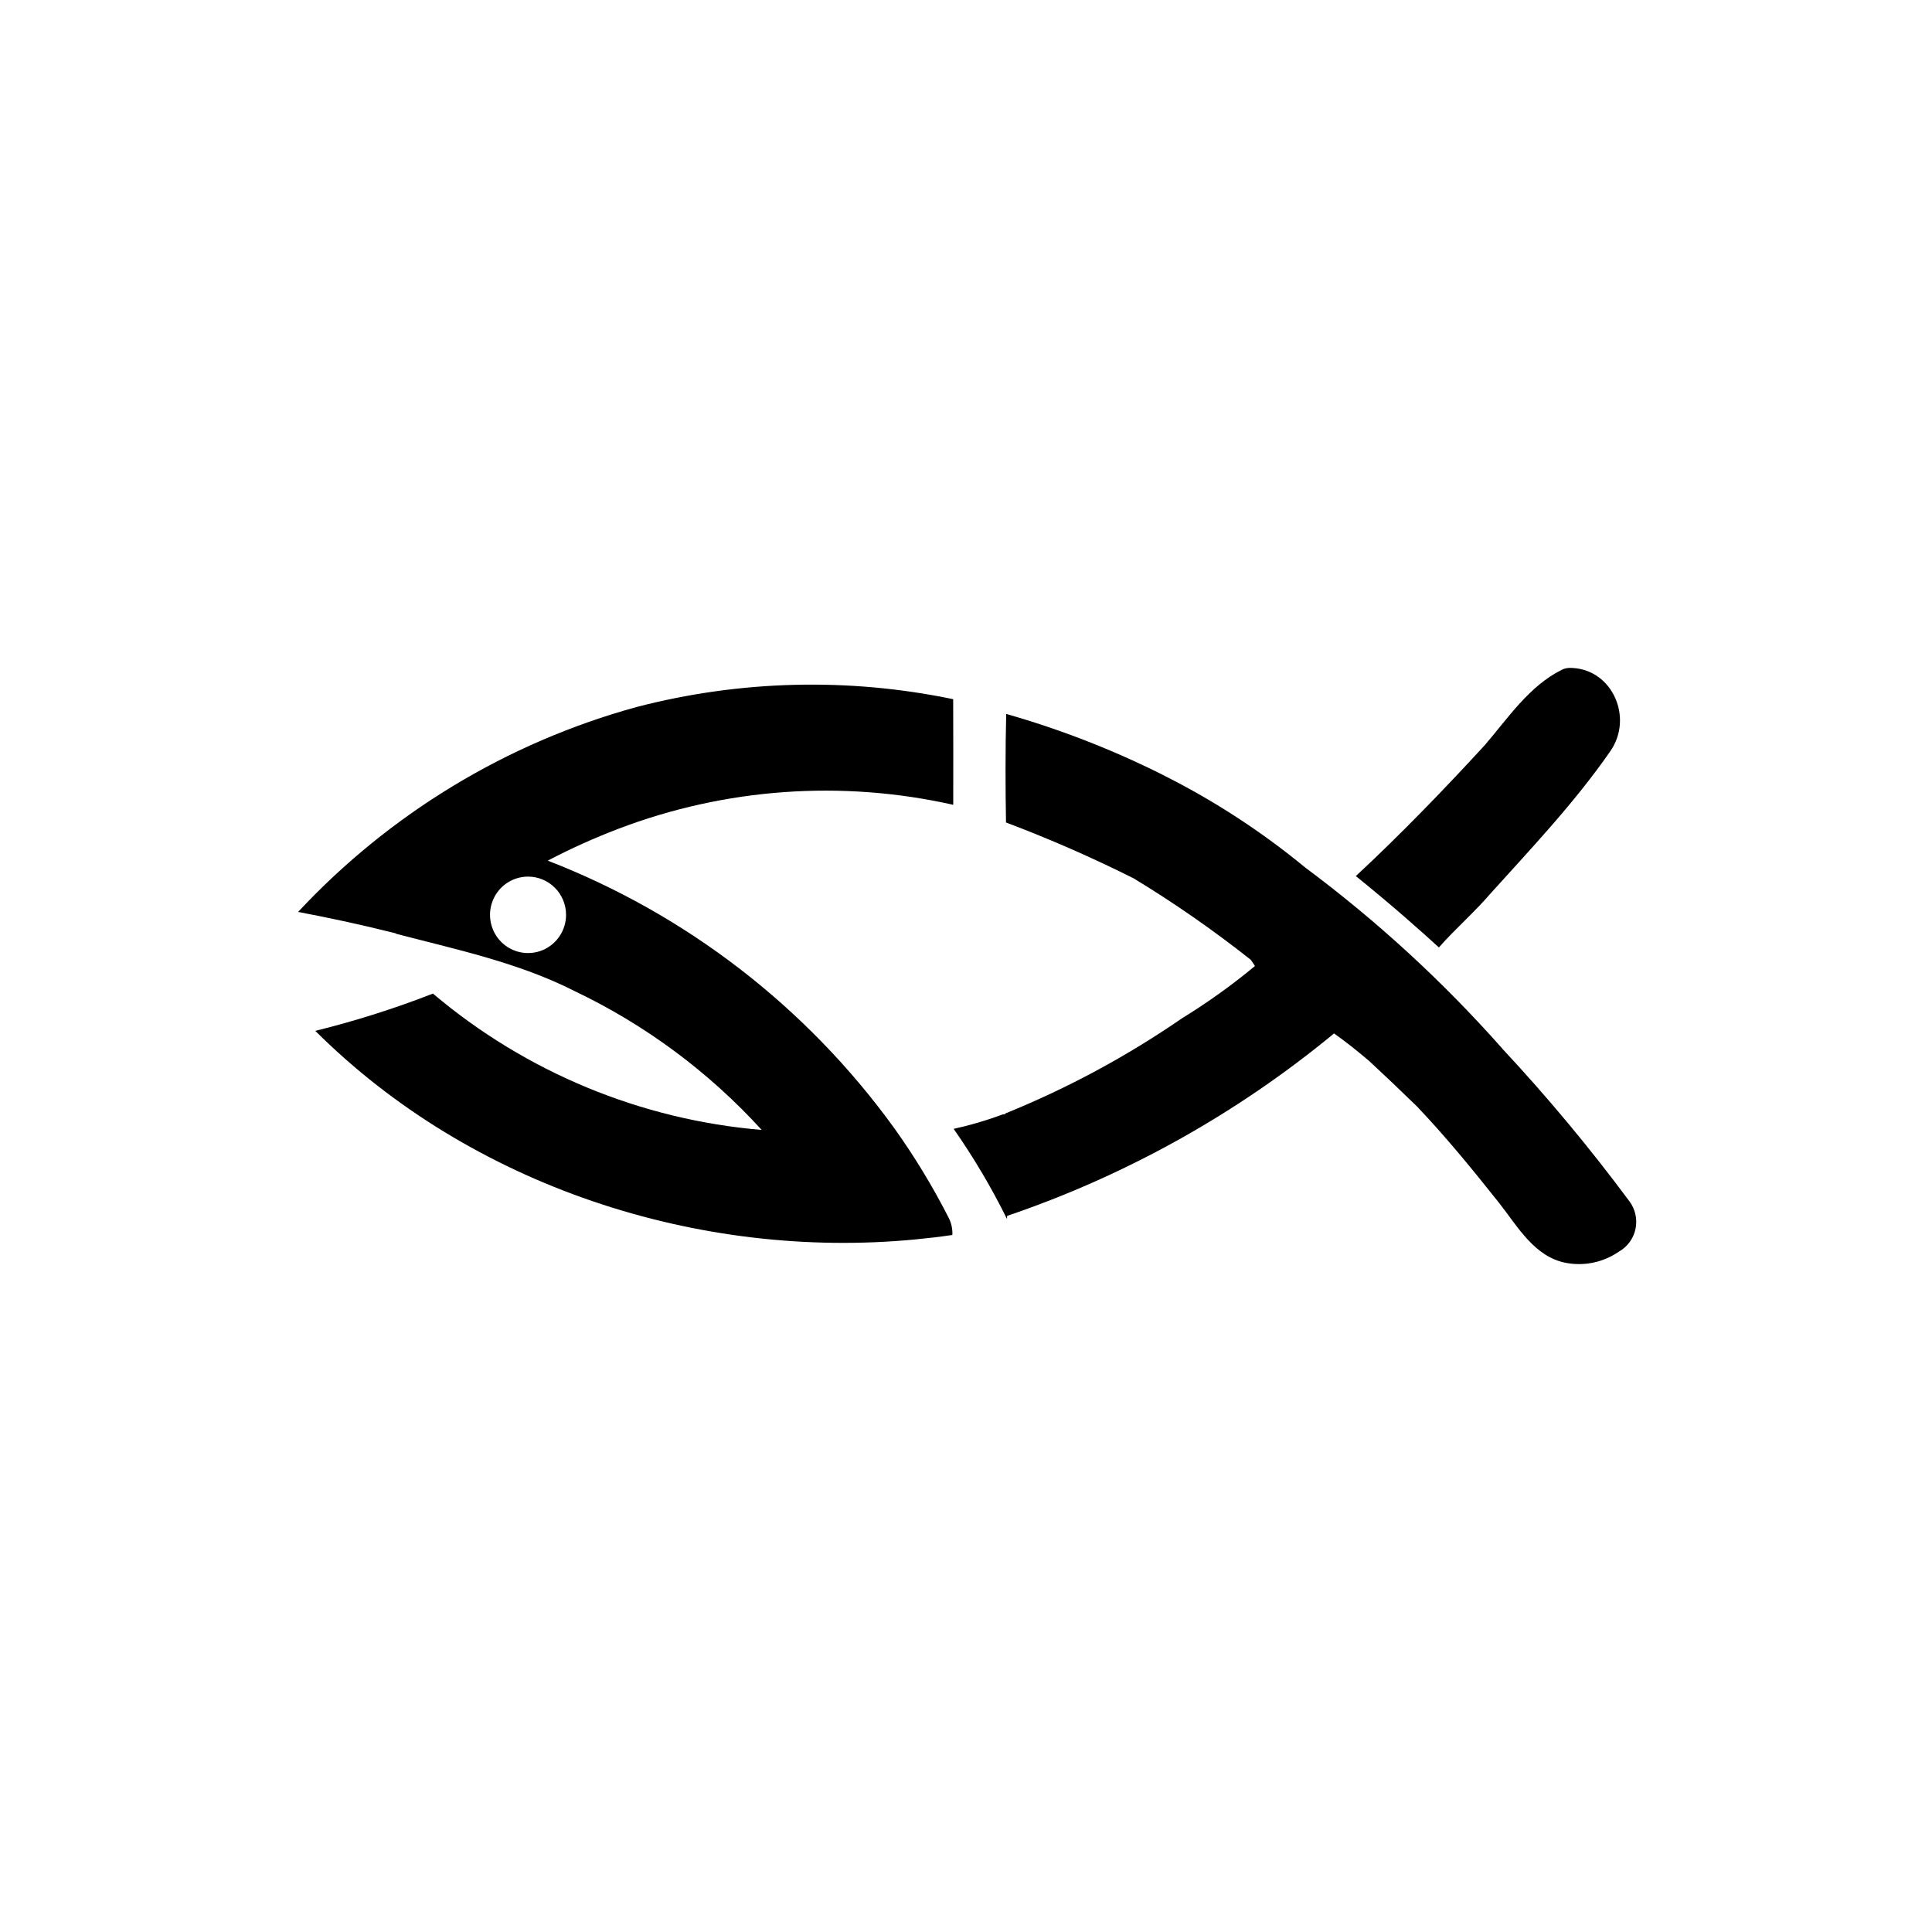
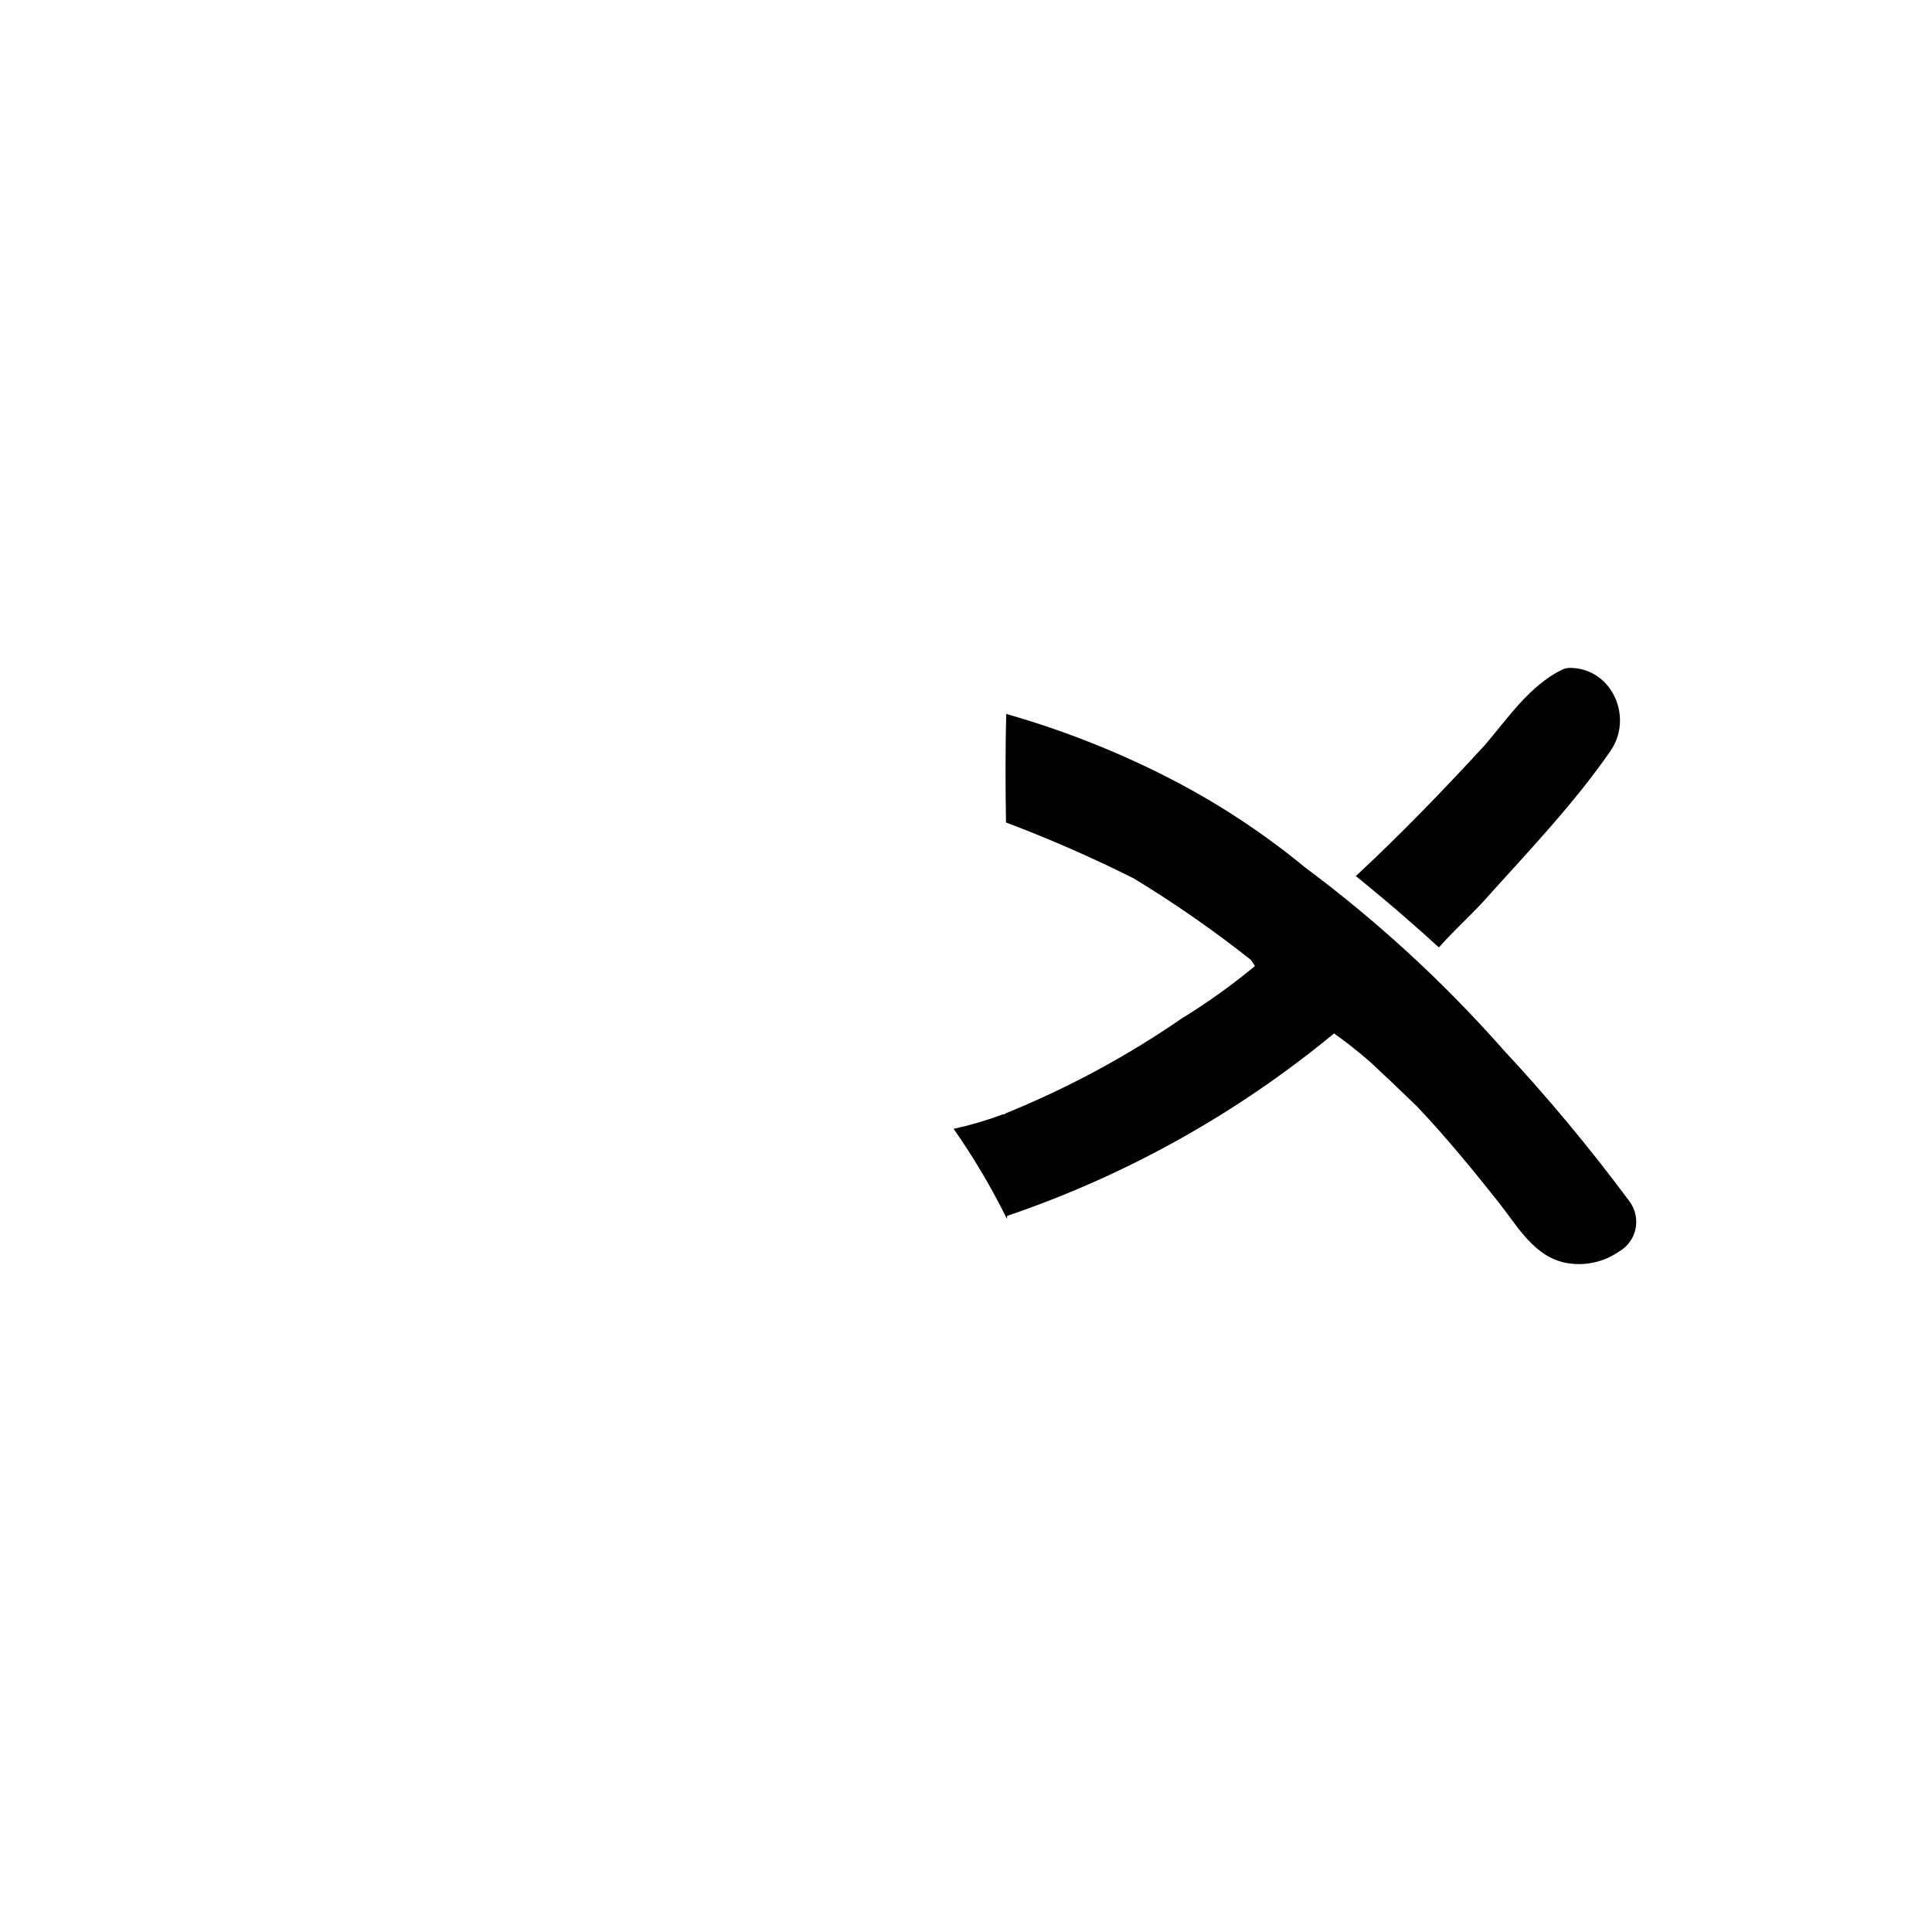
<svg xmlns="http://www.w3.org/2000/svg" width="192" height="192" viewBox="0 0 192 192" fill="none">
  <rect width="192" height="192" fill="white" />
  <path d="M156.287 66.383C156.194 66.379 156.101 66.376 156.008 66.375C155.727 66.375 155.45 66.441 155.198 66.568C151.959 68.187 149.868 71.359 147.557 74.051C143.436 78.535 139.204 82.916 134.741 87.064C138.331 89.959 141.247 92.554 142.995 94.156C144.607 92.32 146.483 90.704 148.076 88.852C152.21 84.269 156.52 79.725 160.044 74.634C162.324 71.343 160.268 66.596 156.287 66.383Z" fill="black" />
-   <path d="M94.732 79.98C94.745 76.482 94.732 72.983 94.726 69.484C84.314 67.32 73.547 67.587 63.254 70.264C50.389 73.798 38.748 80.846 29.625 90.626C32.634 91.195 35.952 91.901 39.349 92.759L39.337 92.79C45.362 94.368 51.512 95.653 57.109 98.496C64.133 101.844 70.445 106.529 75.697 112.291C63.673 111.283 52.257 106.549 43.024 98.742C39.211 100.229 35.307 101.466 31.335 102.446C46.81 117.874 69.445 125.249 90.979 123.172C92.204 123.053 93.428 122.911 94.645 122.731V122.719C94.673 122.132 94.547 121.549 94.28 121.027C92.686 117.893 90.857 114.885 88.809 112.03C80.126 100.056 68.19 90.855 54.434 85.53C56.711 84.335 59.057 83.278 61.459 82.364C72.08 78.317 83.648 77.489 94.732 79.98ZM56.254 90.915C56.254 91.667 56.032 92.401 55.617 93.025C55.202 93.65 54.611 94.137 53.921 94.424C53.23 94.712 52.471 94.787 51.738 94.64C51.005 94.493 50.332 94.132 49.803 93.6C49.275 93.069 48.915 92.392 48.77 91.655C48.624 90.918 48.699 90.155 48.985 89.461C49.271 88.767 49.755 88.173 50.376 87.756C50.998 87.339 51.728 87.116 52.476 87.116C52.972 87.116 53.463 87.214 53.922 87.405C54.38 87.596 54.797 87.876 55.148 88.229C55.499 88.582 55.777 89.001 55.967 89.462C56.157 89.922 56.254 90.417 56.254 90.915Z" fill="black" />
  <path d="M161.934 119.391L161.912 119.361C157.989 114.072 153.772 109.009 149.281 104.198L149.297 104.206C143.397 97.542 136.828 91.509 129.695 86.202C125.405 82.668 120.738 79.623 115.78 77.123L115.594 77.023C110.594 74.514 105.372 72.481 99.995 70.95C99.908 74.543 99.914 78.137 99.975 81.738C104.299 83.367 108.536 85.222 112.668 87.295C116.705 89.746 120.588 92.446 124.294 95.378C124.44 95.581 124.586 95.785 124.715 96.003C122.425 97.904 120.003 99.639 117.468 101.195C111.972 104.981 106.082 108.154 99.902 110.658V110.72L99.647 110.749C98.058 111.343 96.43 111.822 94.773 112.184C96.764 115.033 98.537 118.028 100.077 121.146C100.082 121.043 100.077 120.939 100.085 120.835C111.916 116.814 122.925 110.671 132.577 102.702C133.794 103.559 134.949 104.49 136.076 105.45C137.61 106.869 139.194 108.374 140.826 109.965C143.711 112.998 146.373 116.263 148.967 119.531C150.815 121.864 152.48 124.928 155.667 125.511C157.483 125.843 159.356 125.44 160.877 124.389C161.298 124.153 161.663 123.83 161.949 123.44C162.235 123.051 162.434 122.605 162.535 122.131C162.635 121.658 162.633 121.169 162.529 120.696C162.426 120.223 162.223 119.778 161.934 119.391Z" fill="black" />
</svg>